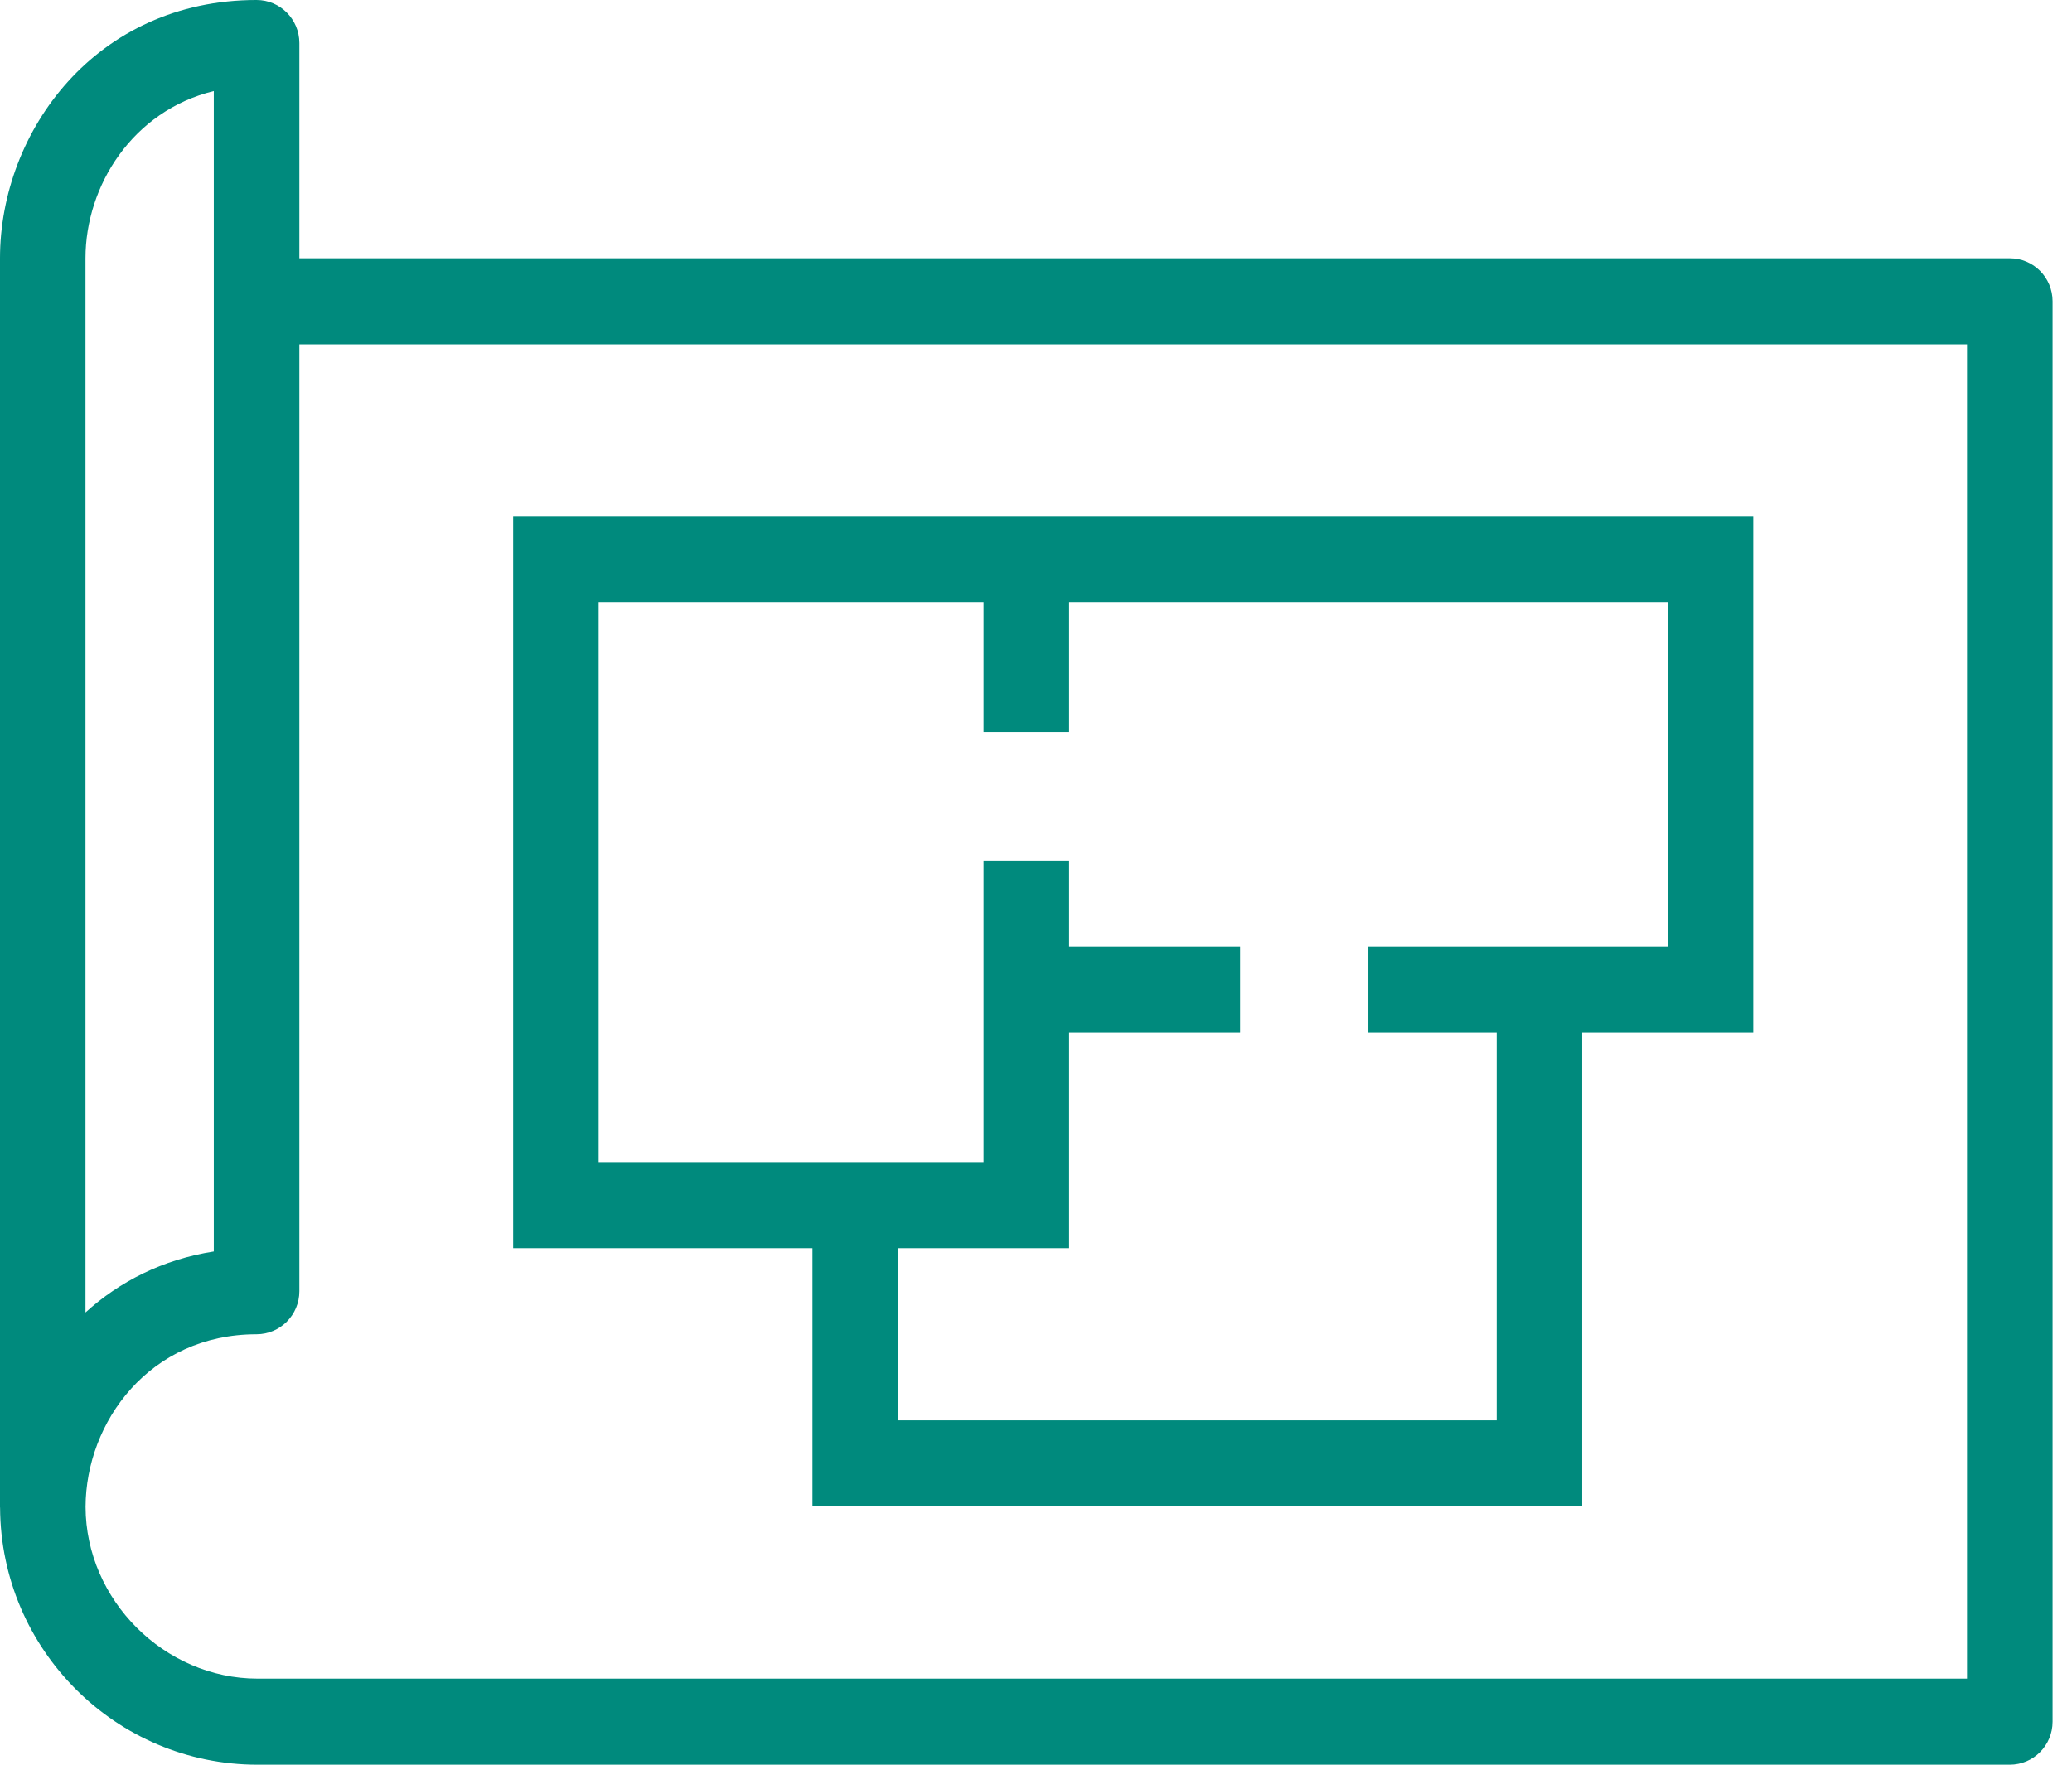
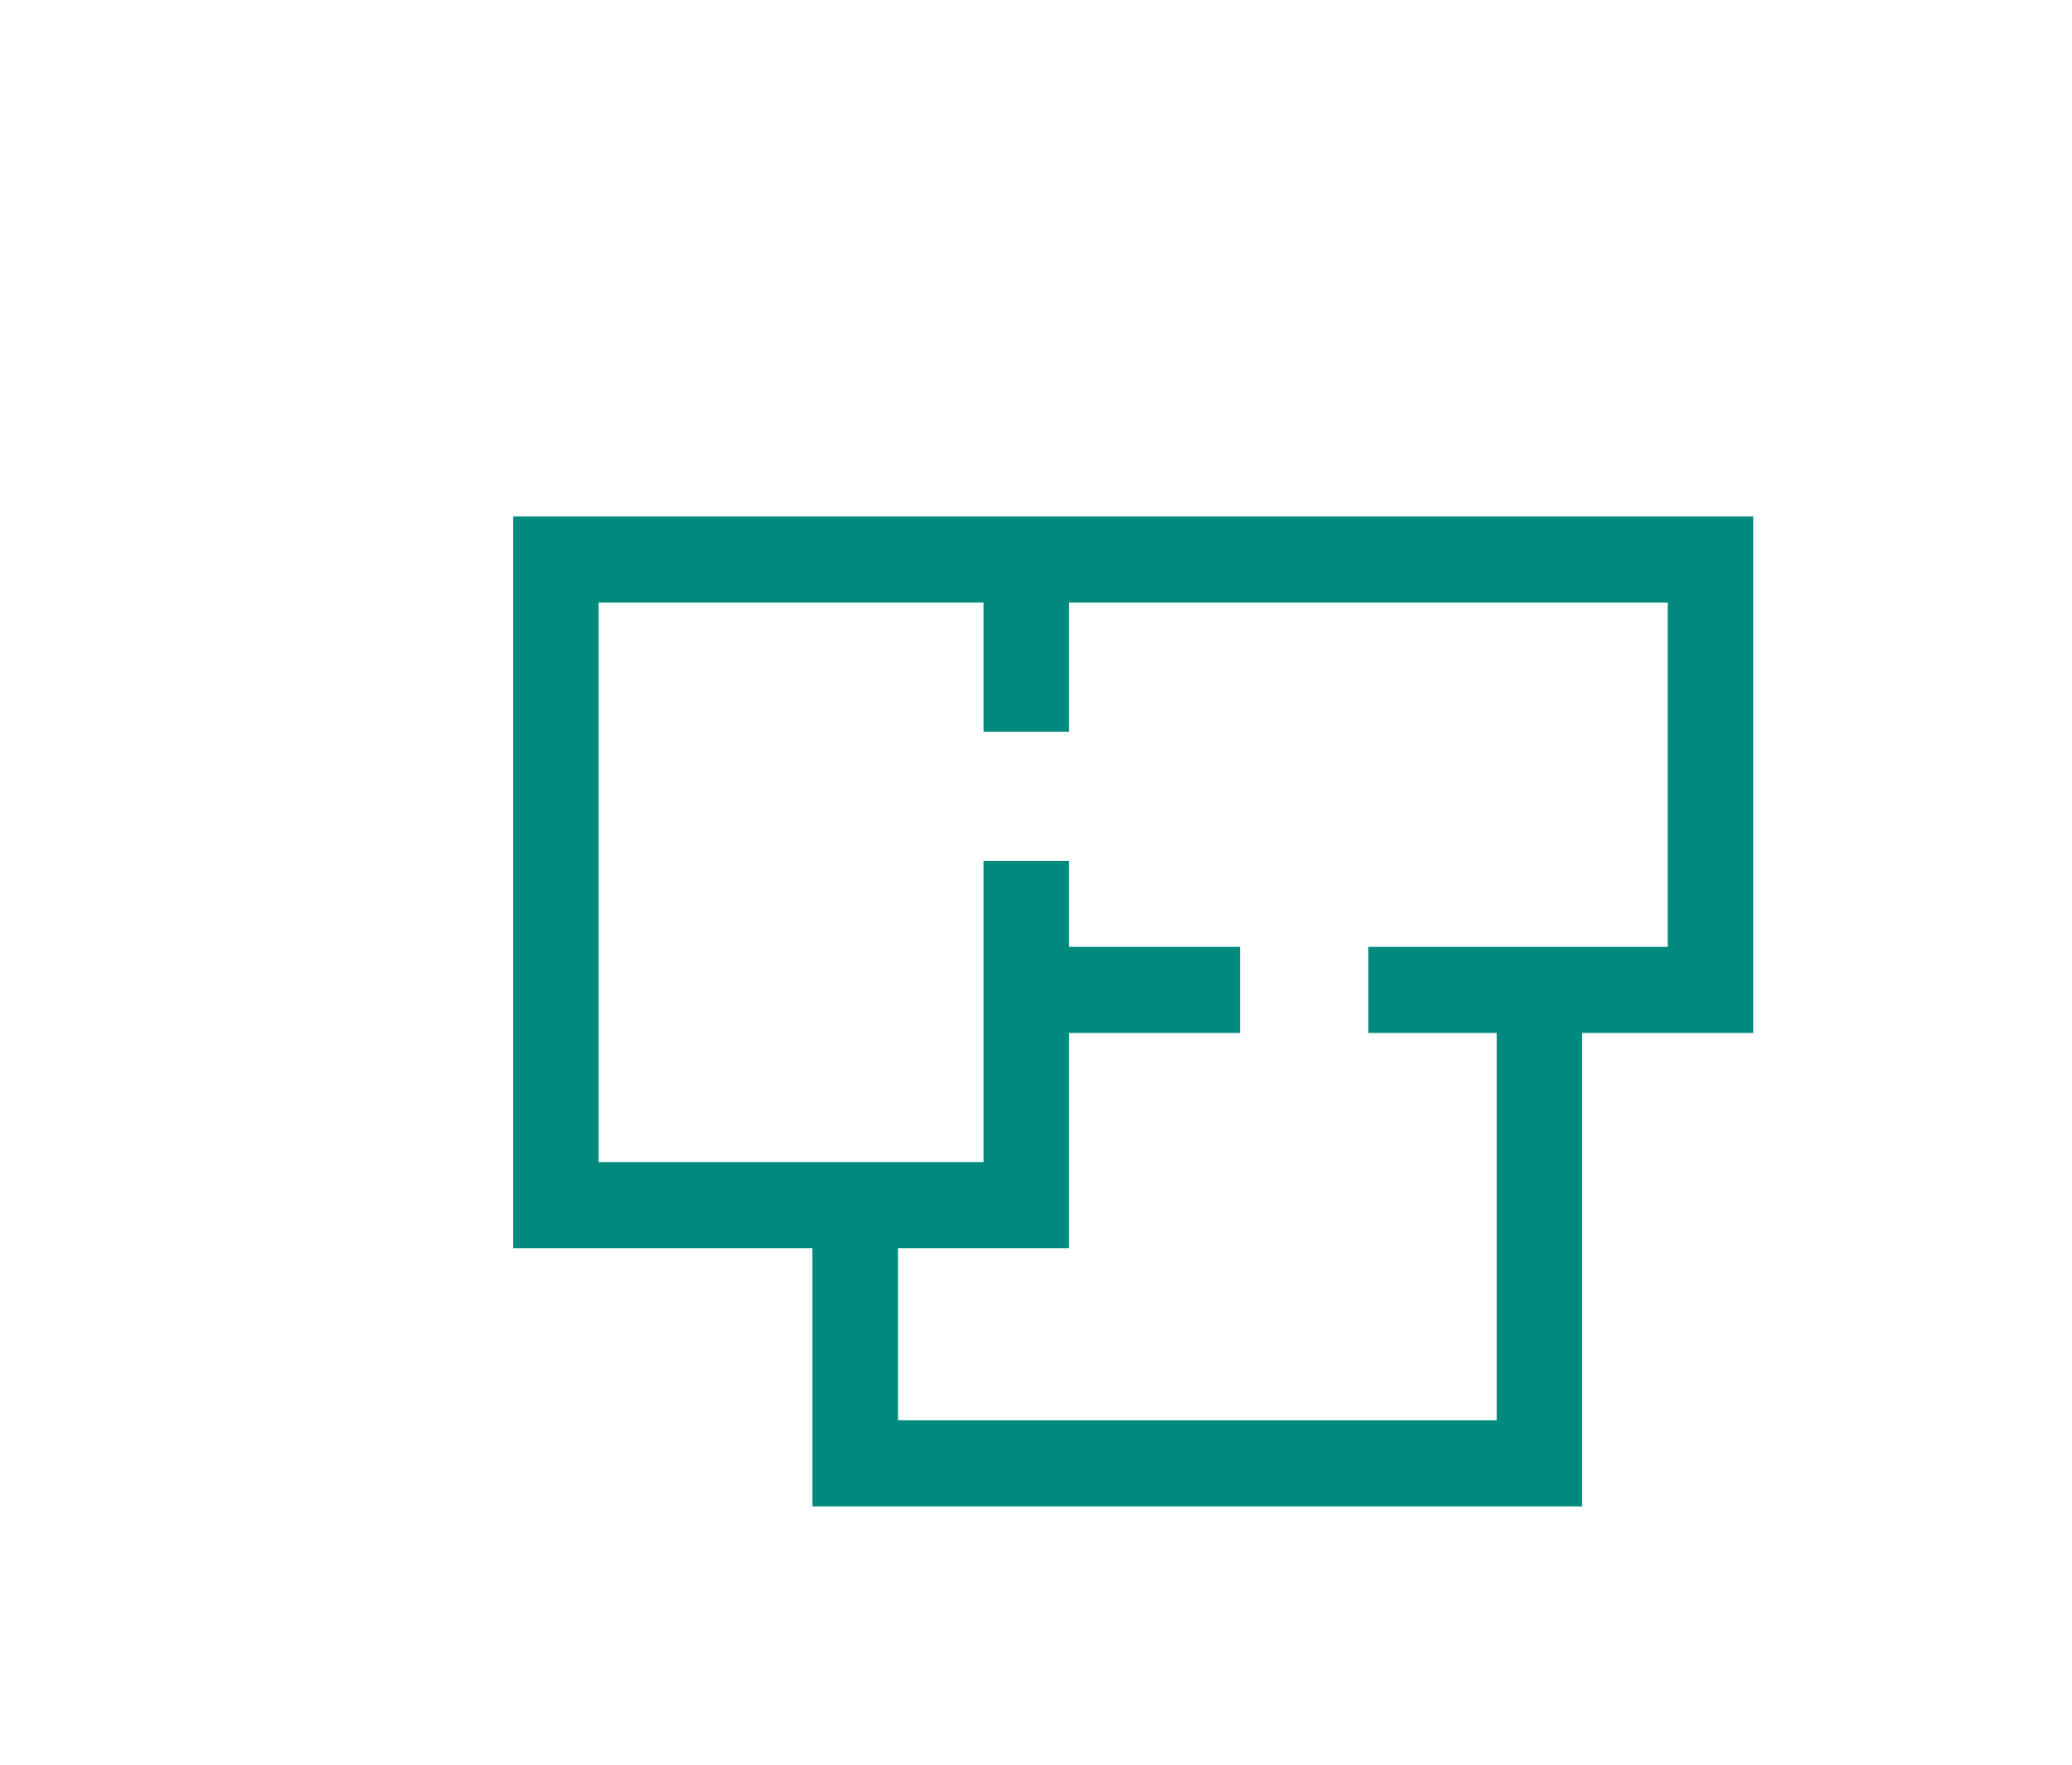
<svg xmlns="http://www.w3.org/2000/svg" width="27px" height="23px" viewBox="0 0 27 23" version="1.1">
  <title>Page 1</title>
  <desc>Created with Sketch.</desc>
  <defs />
  <g id="Symbols" stroke="none" stroke-width="1" fill="none" fill-rule="evenodd">
    <g id="desktop-home-card" transform="translate(-209, -468)" fill="#008A7D">
      <g id="Group" transform="translate(198, 468)">
        <g id="Page-1" transform="translate(11, 0)">
-           <path d="M25.632,21.878 L3.356,21.878 C2.143,21.878 1.118,20.854 1.115,19.64 C1.118,18.533 1.951,17.39 3.343,17.39 C3.651,17.39 3.901,17.139 3.901,16.829 L3.901,4.488 L25.632,4.488 L25.632,21.878 Z M1.114,3.366 C1.114,2.419 1.73,1.444 2.786,1.187 L2.786,16.311 C2.119,16.415 1.556,16.704 1.114,17.106 L1.114,3.366 Z M26.189,3.366 L3.901,3.366 L3.901,0.561 C3.901,0.251 3.651,0 3.343,0 C1.25,0 0,1.712 0,3.366 L0,19.646 C0,19.648 0.001,19.649 0.001,19.651 C0.01,21.499 1.511,23 3.356,23 L26.189,23 C26.498,23 26.747,22.749 26.747,22.439 L26.747,3.927 C26.747,3.617 26.498,3.366 26.189,3.366 L26.189,3.366 Z" id="Fill-1" />
          <path d="M7.801,7.854 L12.816,7.854 L12.816,9.537 L13.931,9.537 L13.931,7.854 L21.732,7.854 L21.732,12.341 L20.617,12.341 L20.06,12.341 L17.831,12.341 L17.831,13.463 L19.503,13.463 L19.503,18.512 L11.702,18.512 L11.702,16.268 L13.931,16.268 L13.931,13.463 L16.159,13.463 L16.159,12.341 L13.931,12.341 L13.931,11.22 L12.816,11.22 L12.816,15.146 L7.801,15.146 L7.801,7.854 Z M10.587,16.268 L10.587,19.634 L20.617,19.634 L20.617,13.463 L22.846,13.463 L22.846,6.732 L13.931,6.732 L13.373,6.732 L6.687,6.732 L6.687,16.268 L10.587,16.268 Z" id="Fill-3" />
        </g>
      </g>
    </g>
  </g>
</svg>